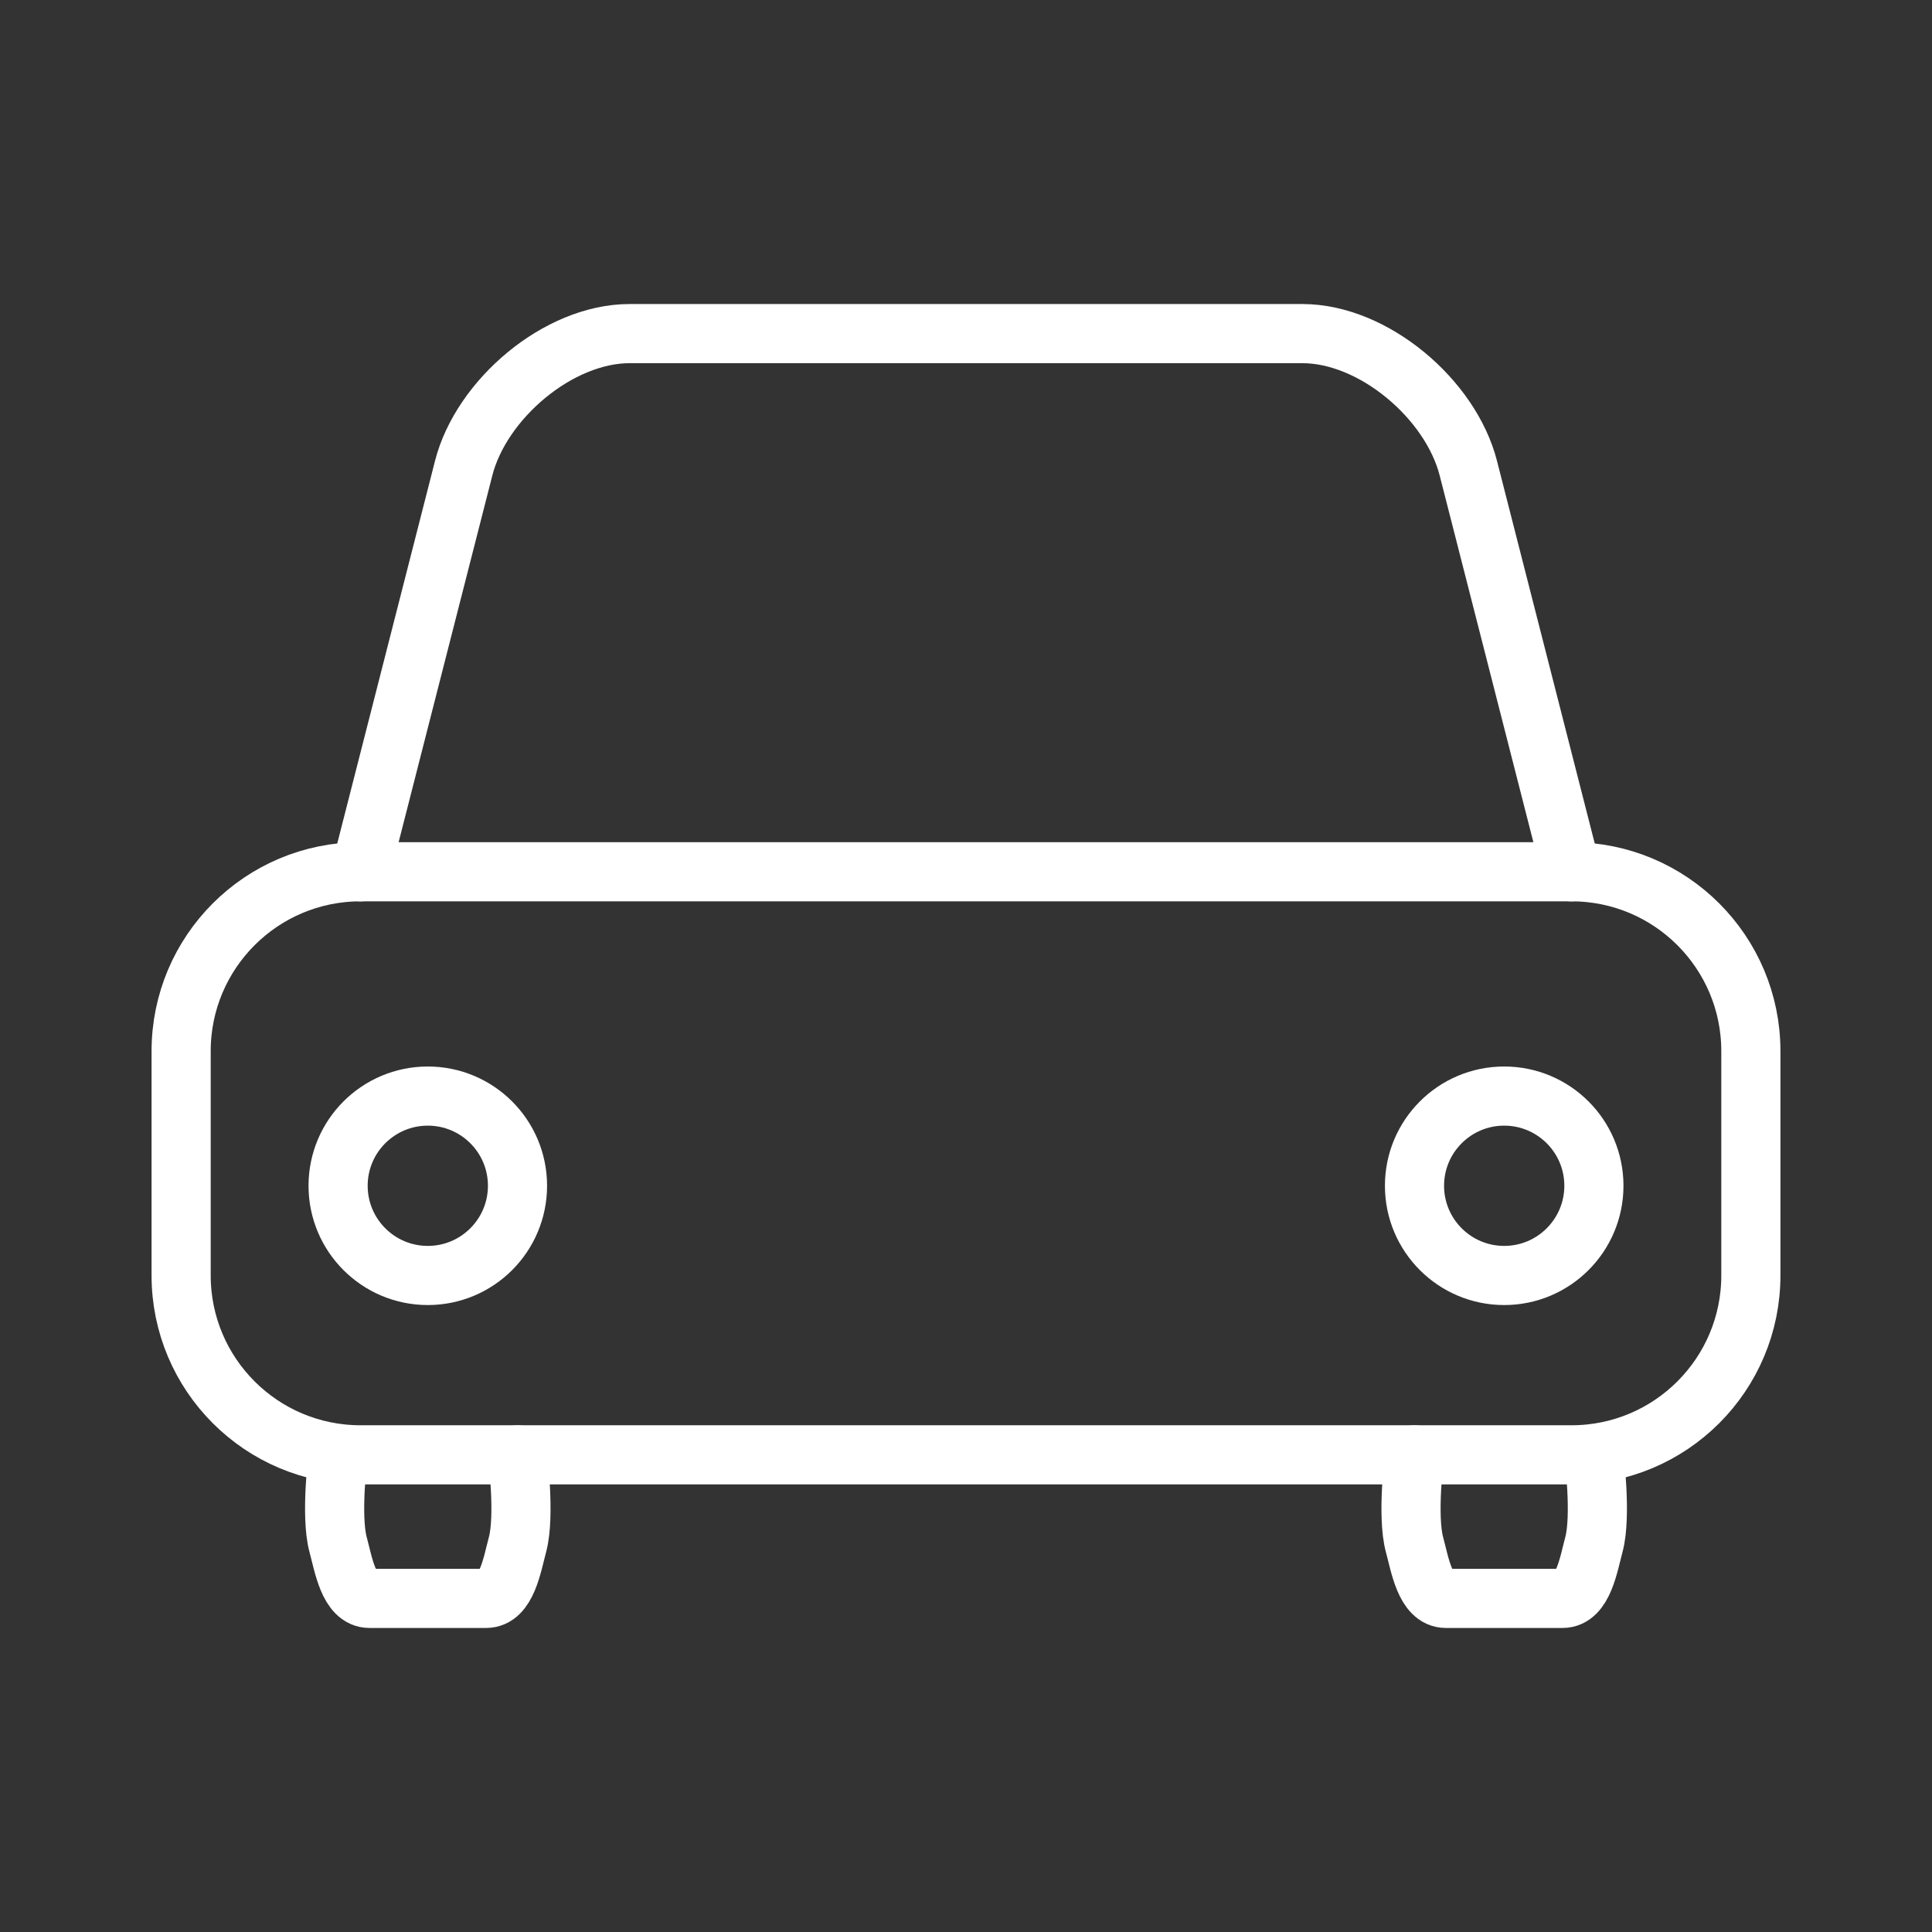
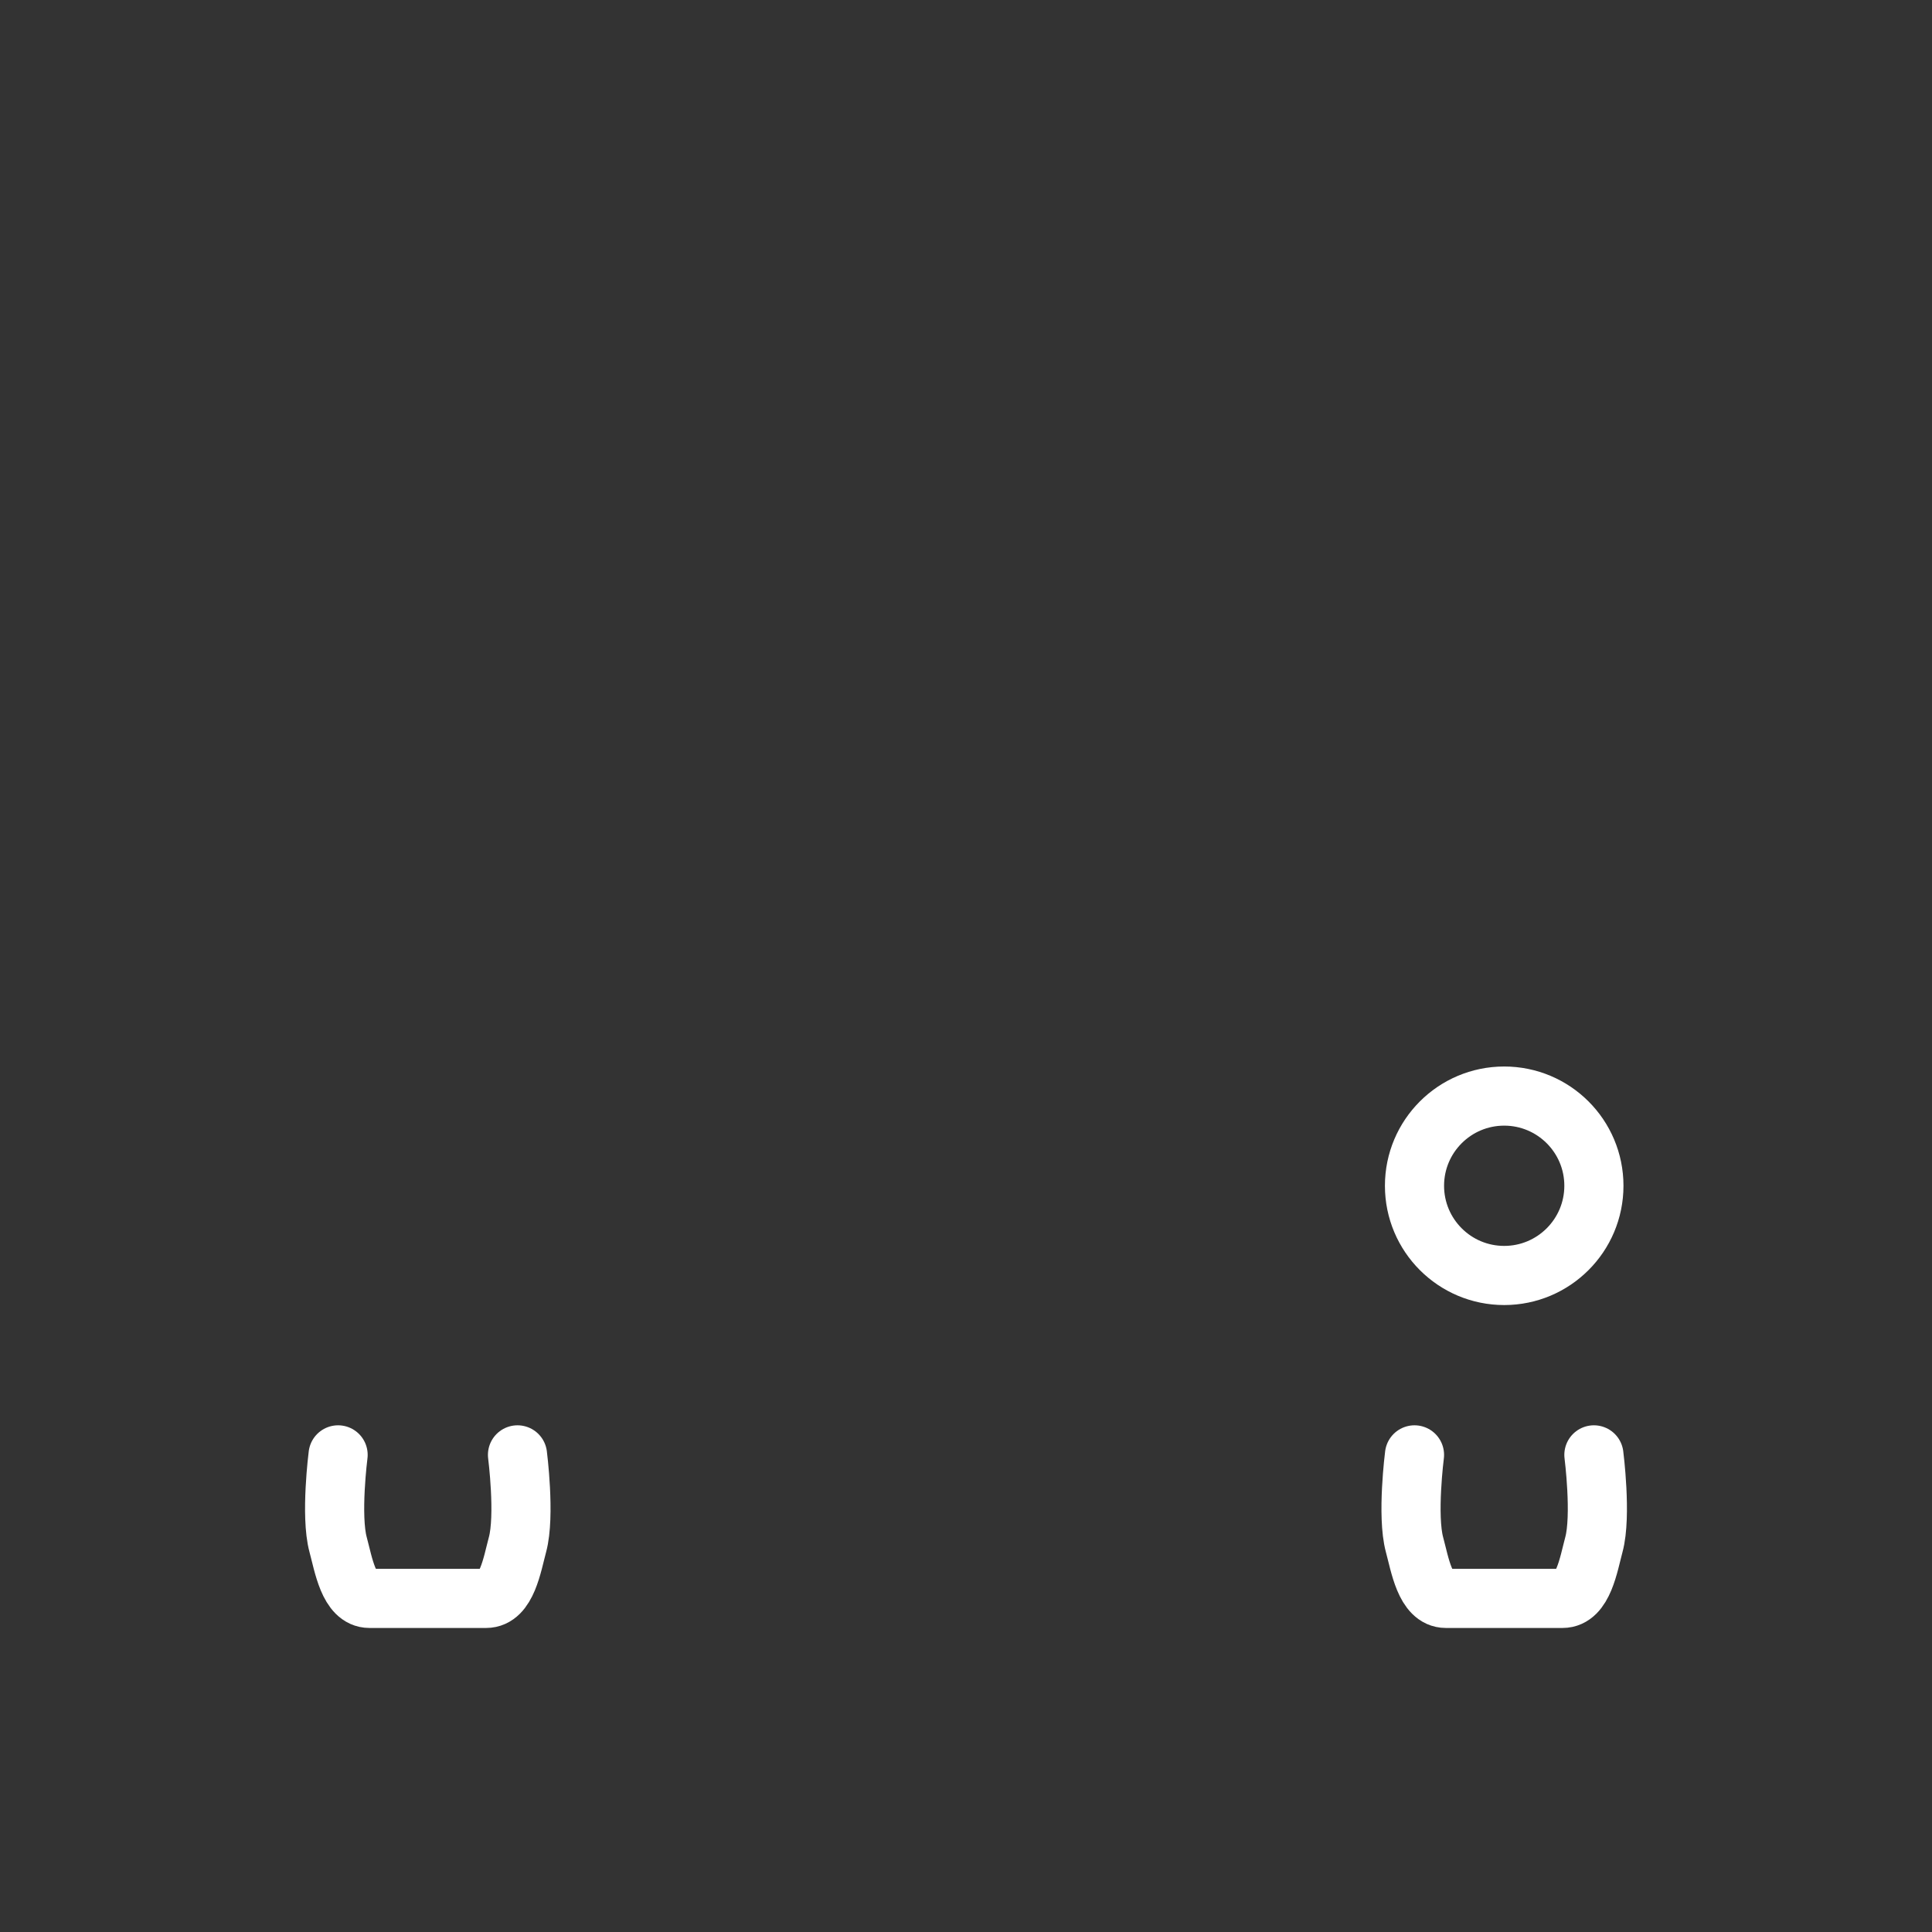
<svg xmlns="http://www.w3.org/2000/svg" width="49" height="49" viewBox="0 0 49 49" fill="none">
  <rect x="0" y="0" width="49" height="49" fill="#333333" stroke="none" />
  <path d="M8.575 36.899C8.575 36.899 8.377 38.442 8.575 39.174C8.713 39.683 8.845 40.539 9.371 40.539H12.329C12.855 40.539 12.988 39.683 13.125 39.174C13.323 38.442 13.125 36.899 13.125 36.899" stroke="white" stroke-width="1.5" stroke-linecap="round" stroke-linejoin="round" />
-   <path d="M39.856 22.11H9.144C6.631 22.11 4.594 24.147 4.594 26.66V32.348C4.594 34.861 6.631 36.898 9.144 36.898H39.856C42.369 36.898 44.406 34.861 44.406 32.348V26.66C44.406 24.147 42.369 22.11 39.856 22.11Z" stroke="white" stroke-width="1.5" stroke-linecap="round" stroke-linejoin="round" />
  <path d="M35.875 36.899C35.875 36.899 35.677 38.442 35.875 39.174C36.013 39.683 36.145 40.539 36.671 40.539H39.629C40.156 40.539 40.288 39.683 40.425 39.174C40.623 38.442 40.425 36.899 40.425 36.899" stroke="white" stroke-width="1.5" stroke-linecap="round" stroke-linejoin="round" />
-   <path d="M10.85 32.349C12.106 32.349 13.125 31.33 13.125 30.074C13.125 28.817 12.106 27.799 10.85 27.799C9.594 27.799 8.575 28.817 8.575 30.074C8.575 31.33 9.594 32.349 10.85 32.349Z" stroke="white" stroke-width="1.5" stroke-linecap="round" stroke-linejoin="round" />
-   <path d="M9.144 22.111L11.76 11.873C12.207 10.124 14.162 8.461 15.969 8.461H33.031C34.838 8.461 36.793 10.124 37.24 11.873L39.856 22.111" stroke="white" stroke-width="1.5" stroke-linecap="round" stroke-linejoin="round" />
  <path d="M38.15 32.349C39.406 32.349 40.425 31.33 40.425 30.074C40.425 28.817 39.406 27.799 38.15 27.799C36.893 27.799 35.875 28.817 35.875 30.074C35.875 31.33 36.893 32.349 38.15 32.349Z" stroke="white" stroke-width="1.5" stroke-linecap="round" stroke-linejoin="round" />
</svg>